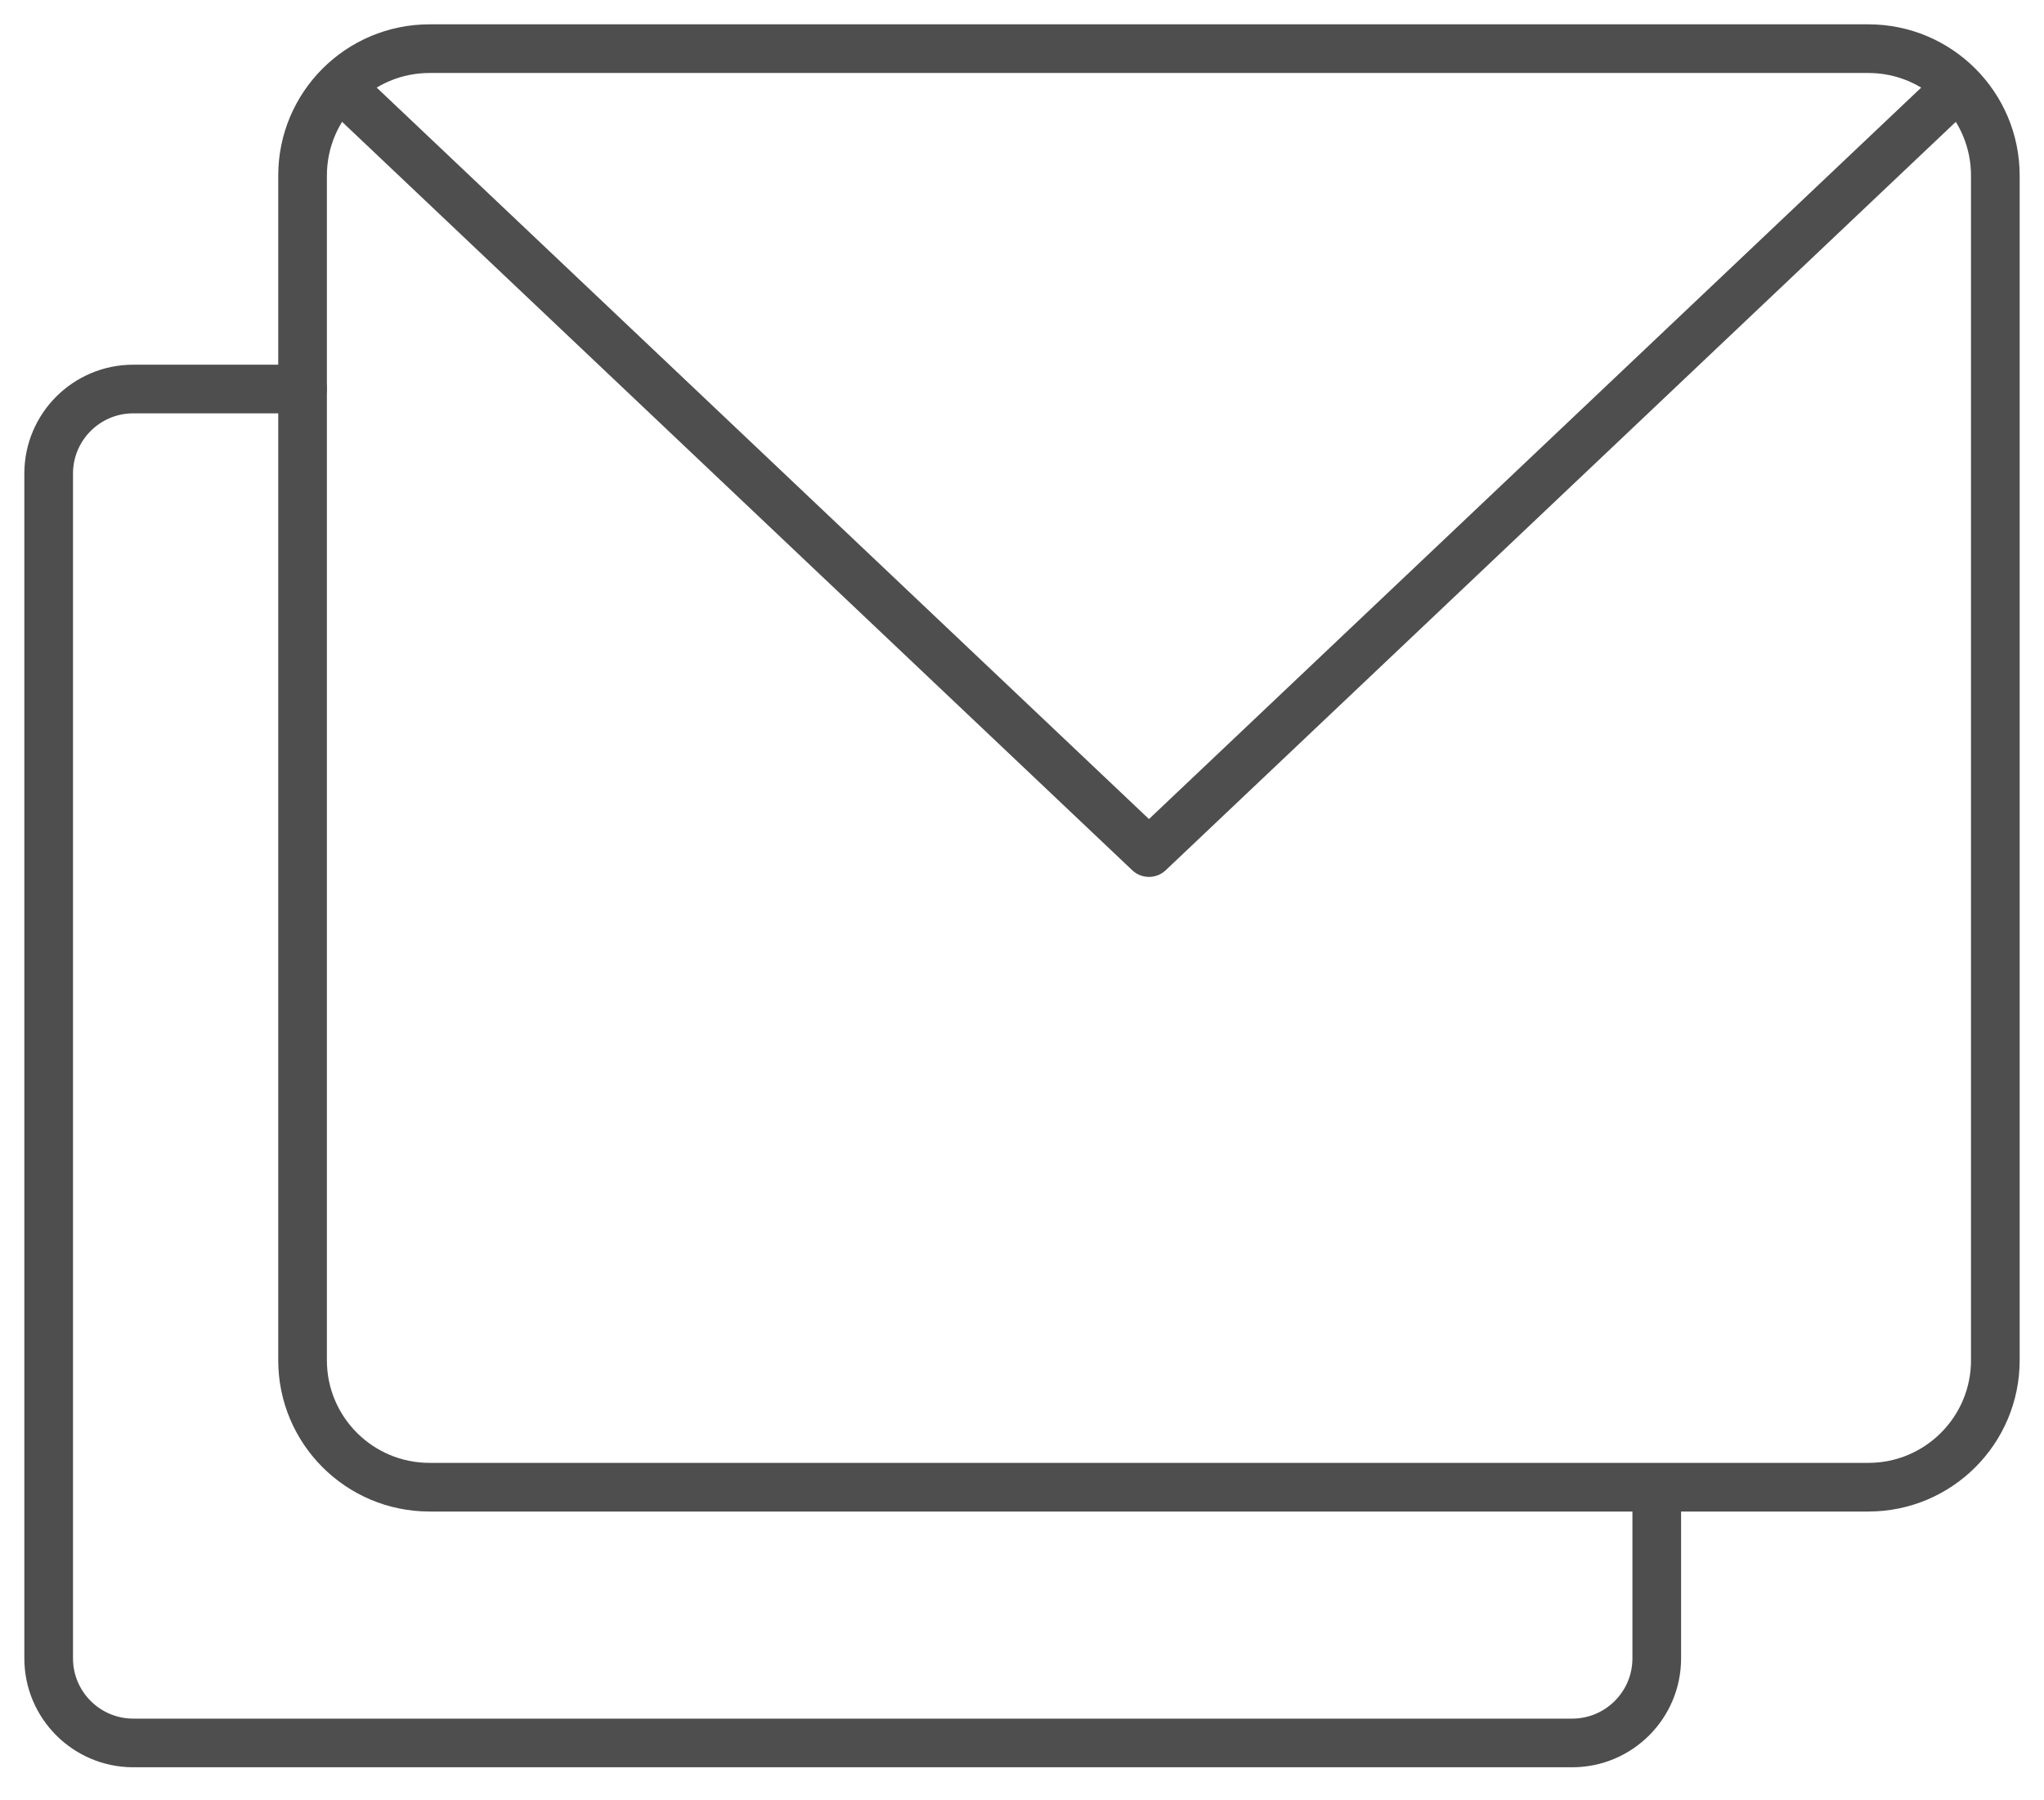
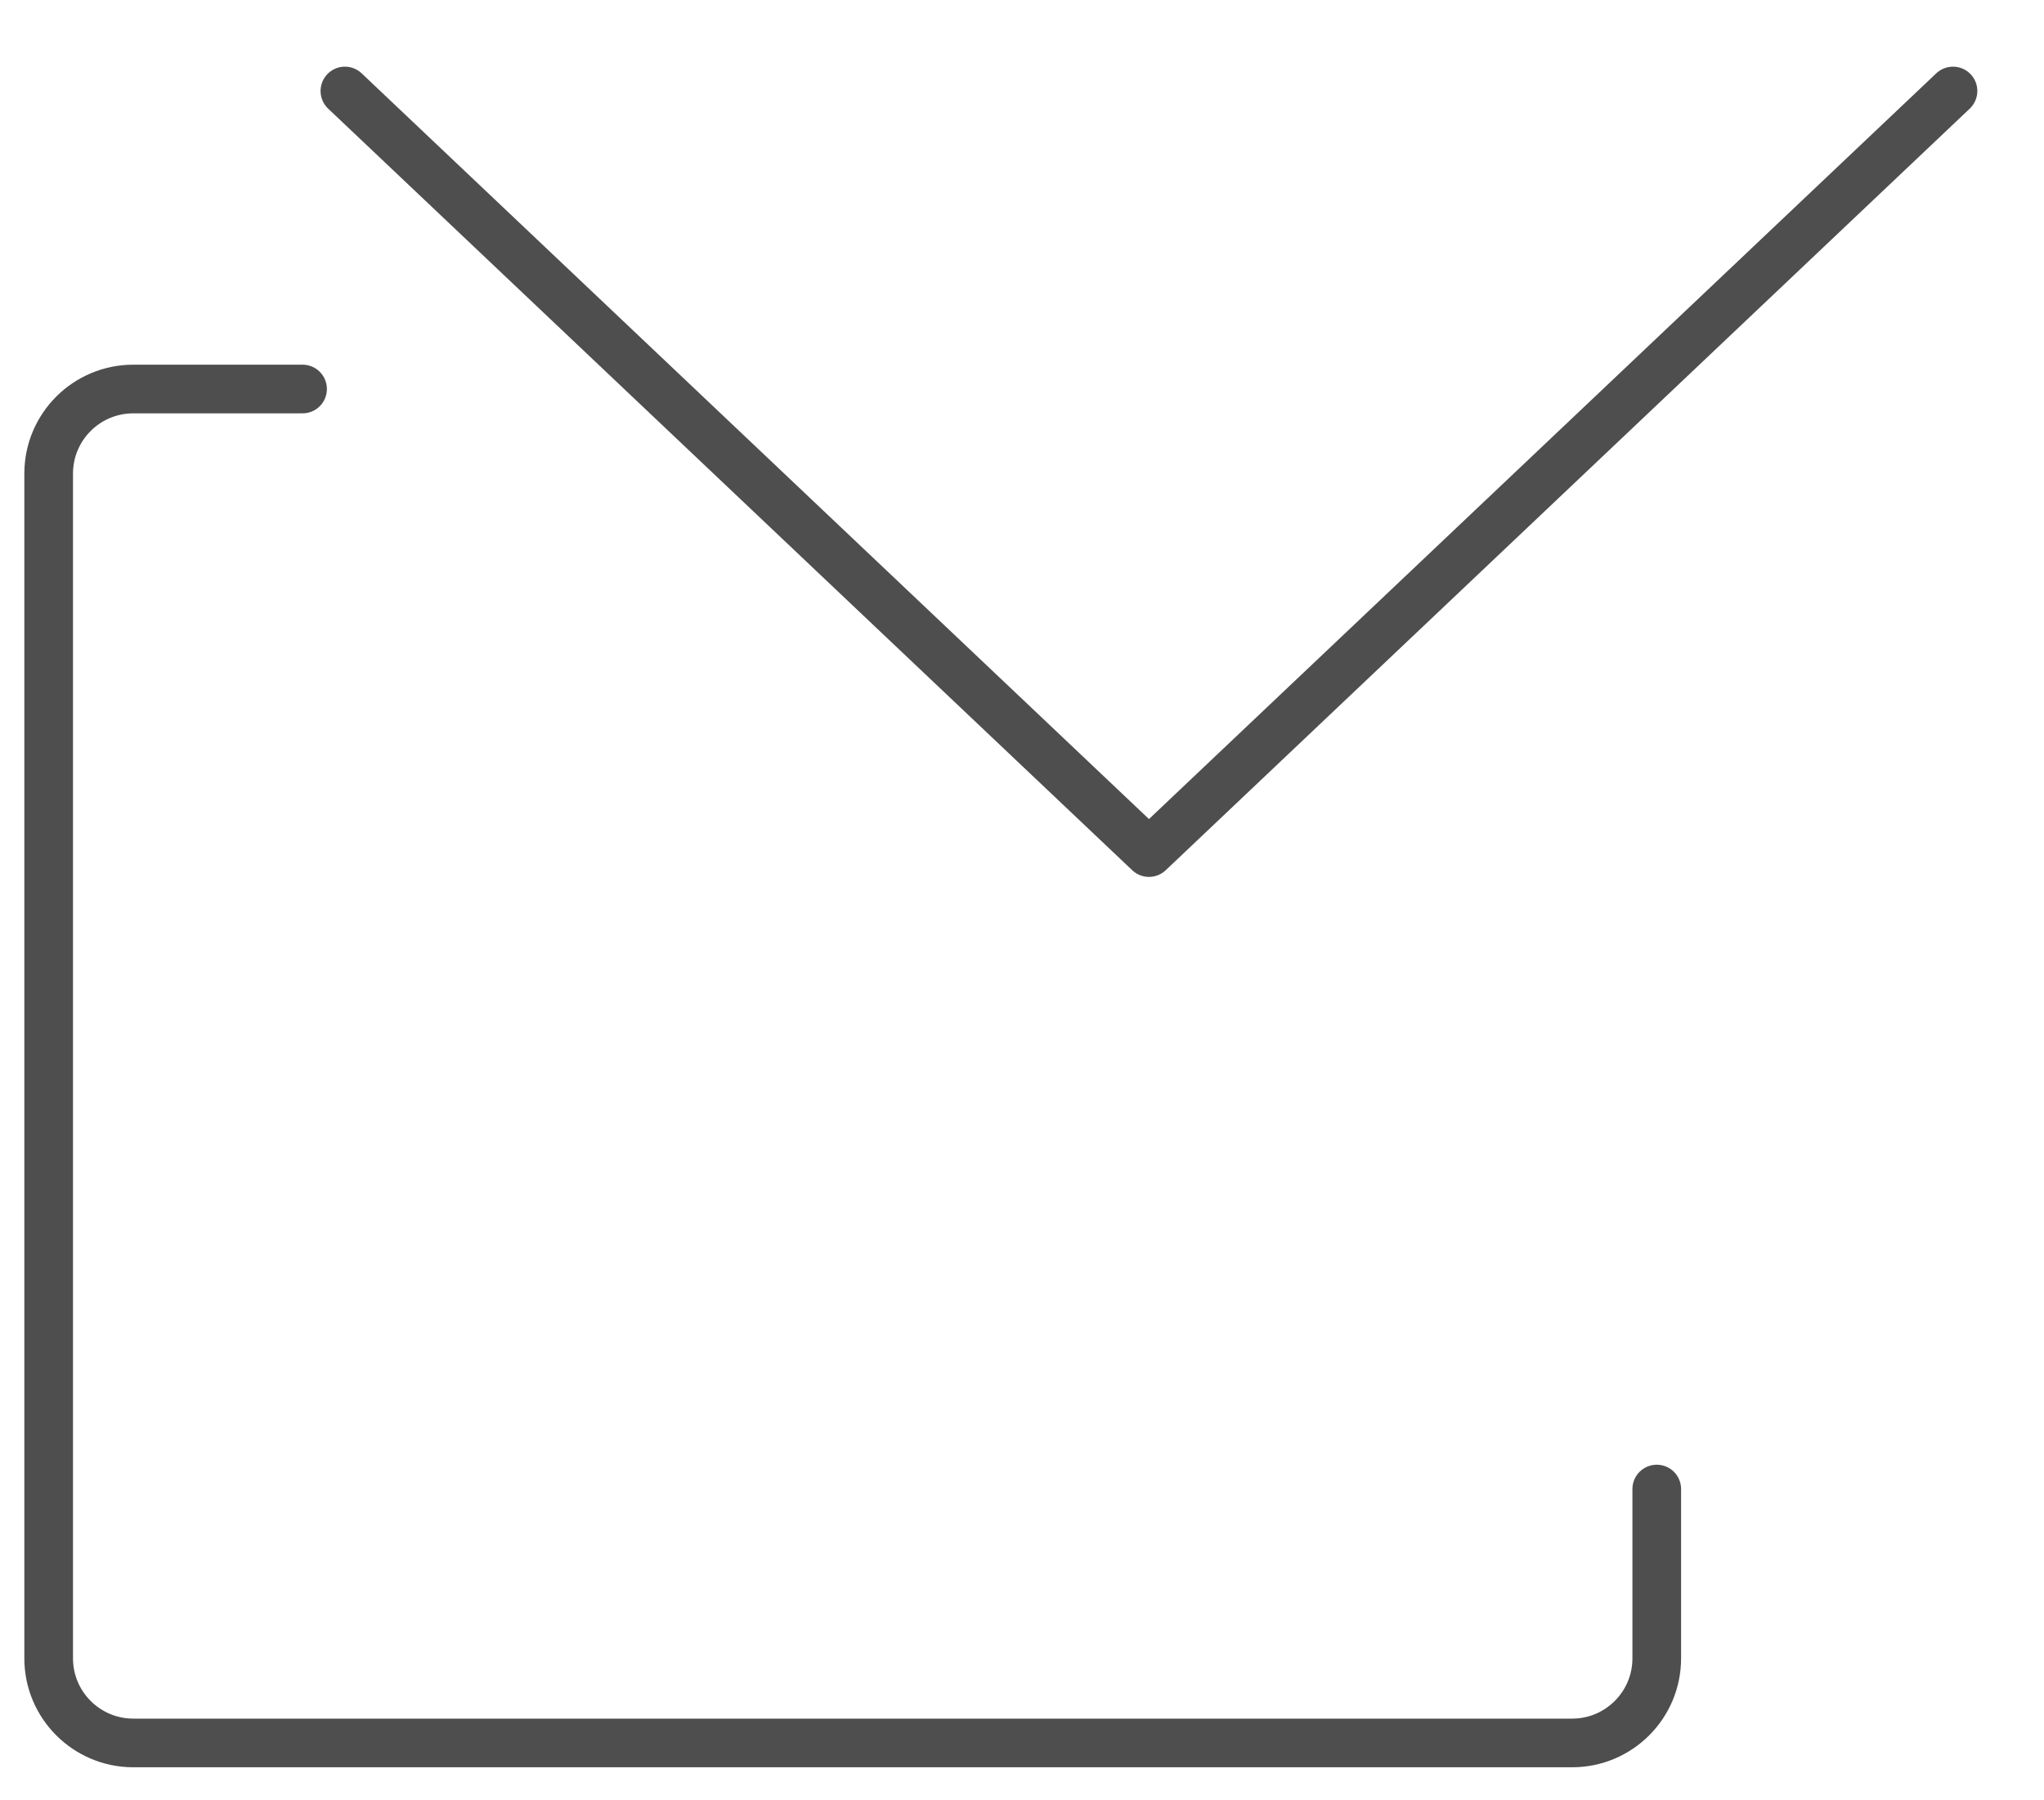
<svg xmlns="http://www.w3.org/2000/svg" width="42px" height="37px" viewBox="0 0 42 37" version="1.1">
  <title>Group</title>
  <g id="Design" stroke="none" stroke-width="1" fill="none" fill-rule="evenodd" stroke-linecap="round" stroke-linejoin="round">
    <g id="Kontakt" transform="translate(-698, -1214)" stroke="#4E4E4E">
      <g id="Group-3" transform="translate(569, 1174.869)">
        <g id="Group" transform="translate(130, 40.131)">
-           <path d="M40,26.957 C40,28.397 38.832,29.565 37.391,29.565 L7.826,29.565 C6.385,29.565 5.217,28.397 5.217,26.957 L5.217,2.609 C5.217,1.168 6.385,-4.23677656e-15 7.826,-4.23677656e-15 L37.391,-4.23677656e-15 C38.832,-4.23677656e-15 40,1.168 40,2.609 L40,26.957 Z" id="Path" />
          <polyline id="Path" points="39.13 0.87 22.609 16.522 6.087 0.87" />
          <path d="M5.217,6.995 L1.739,6.995 C0.779,6.995 0,7.773 0,8.734 L0,33.082 C0,34.042 0.779,34.821 1.739,34.821 L31.304,34.821 C32.265,34.821 33.043,34.042 33.043,33.082 L33.043,29.603" id="Path" />
        </g>
      </g>
    </g>
  </g>
</svg>